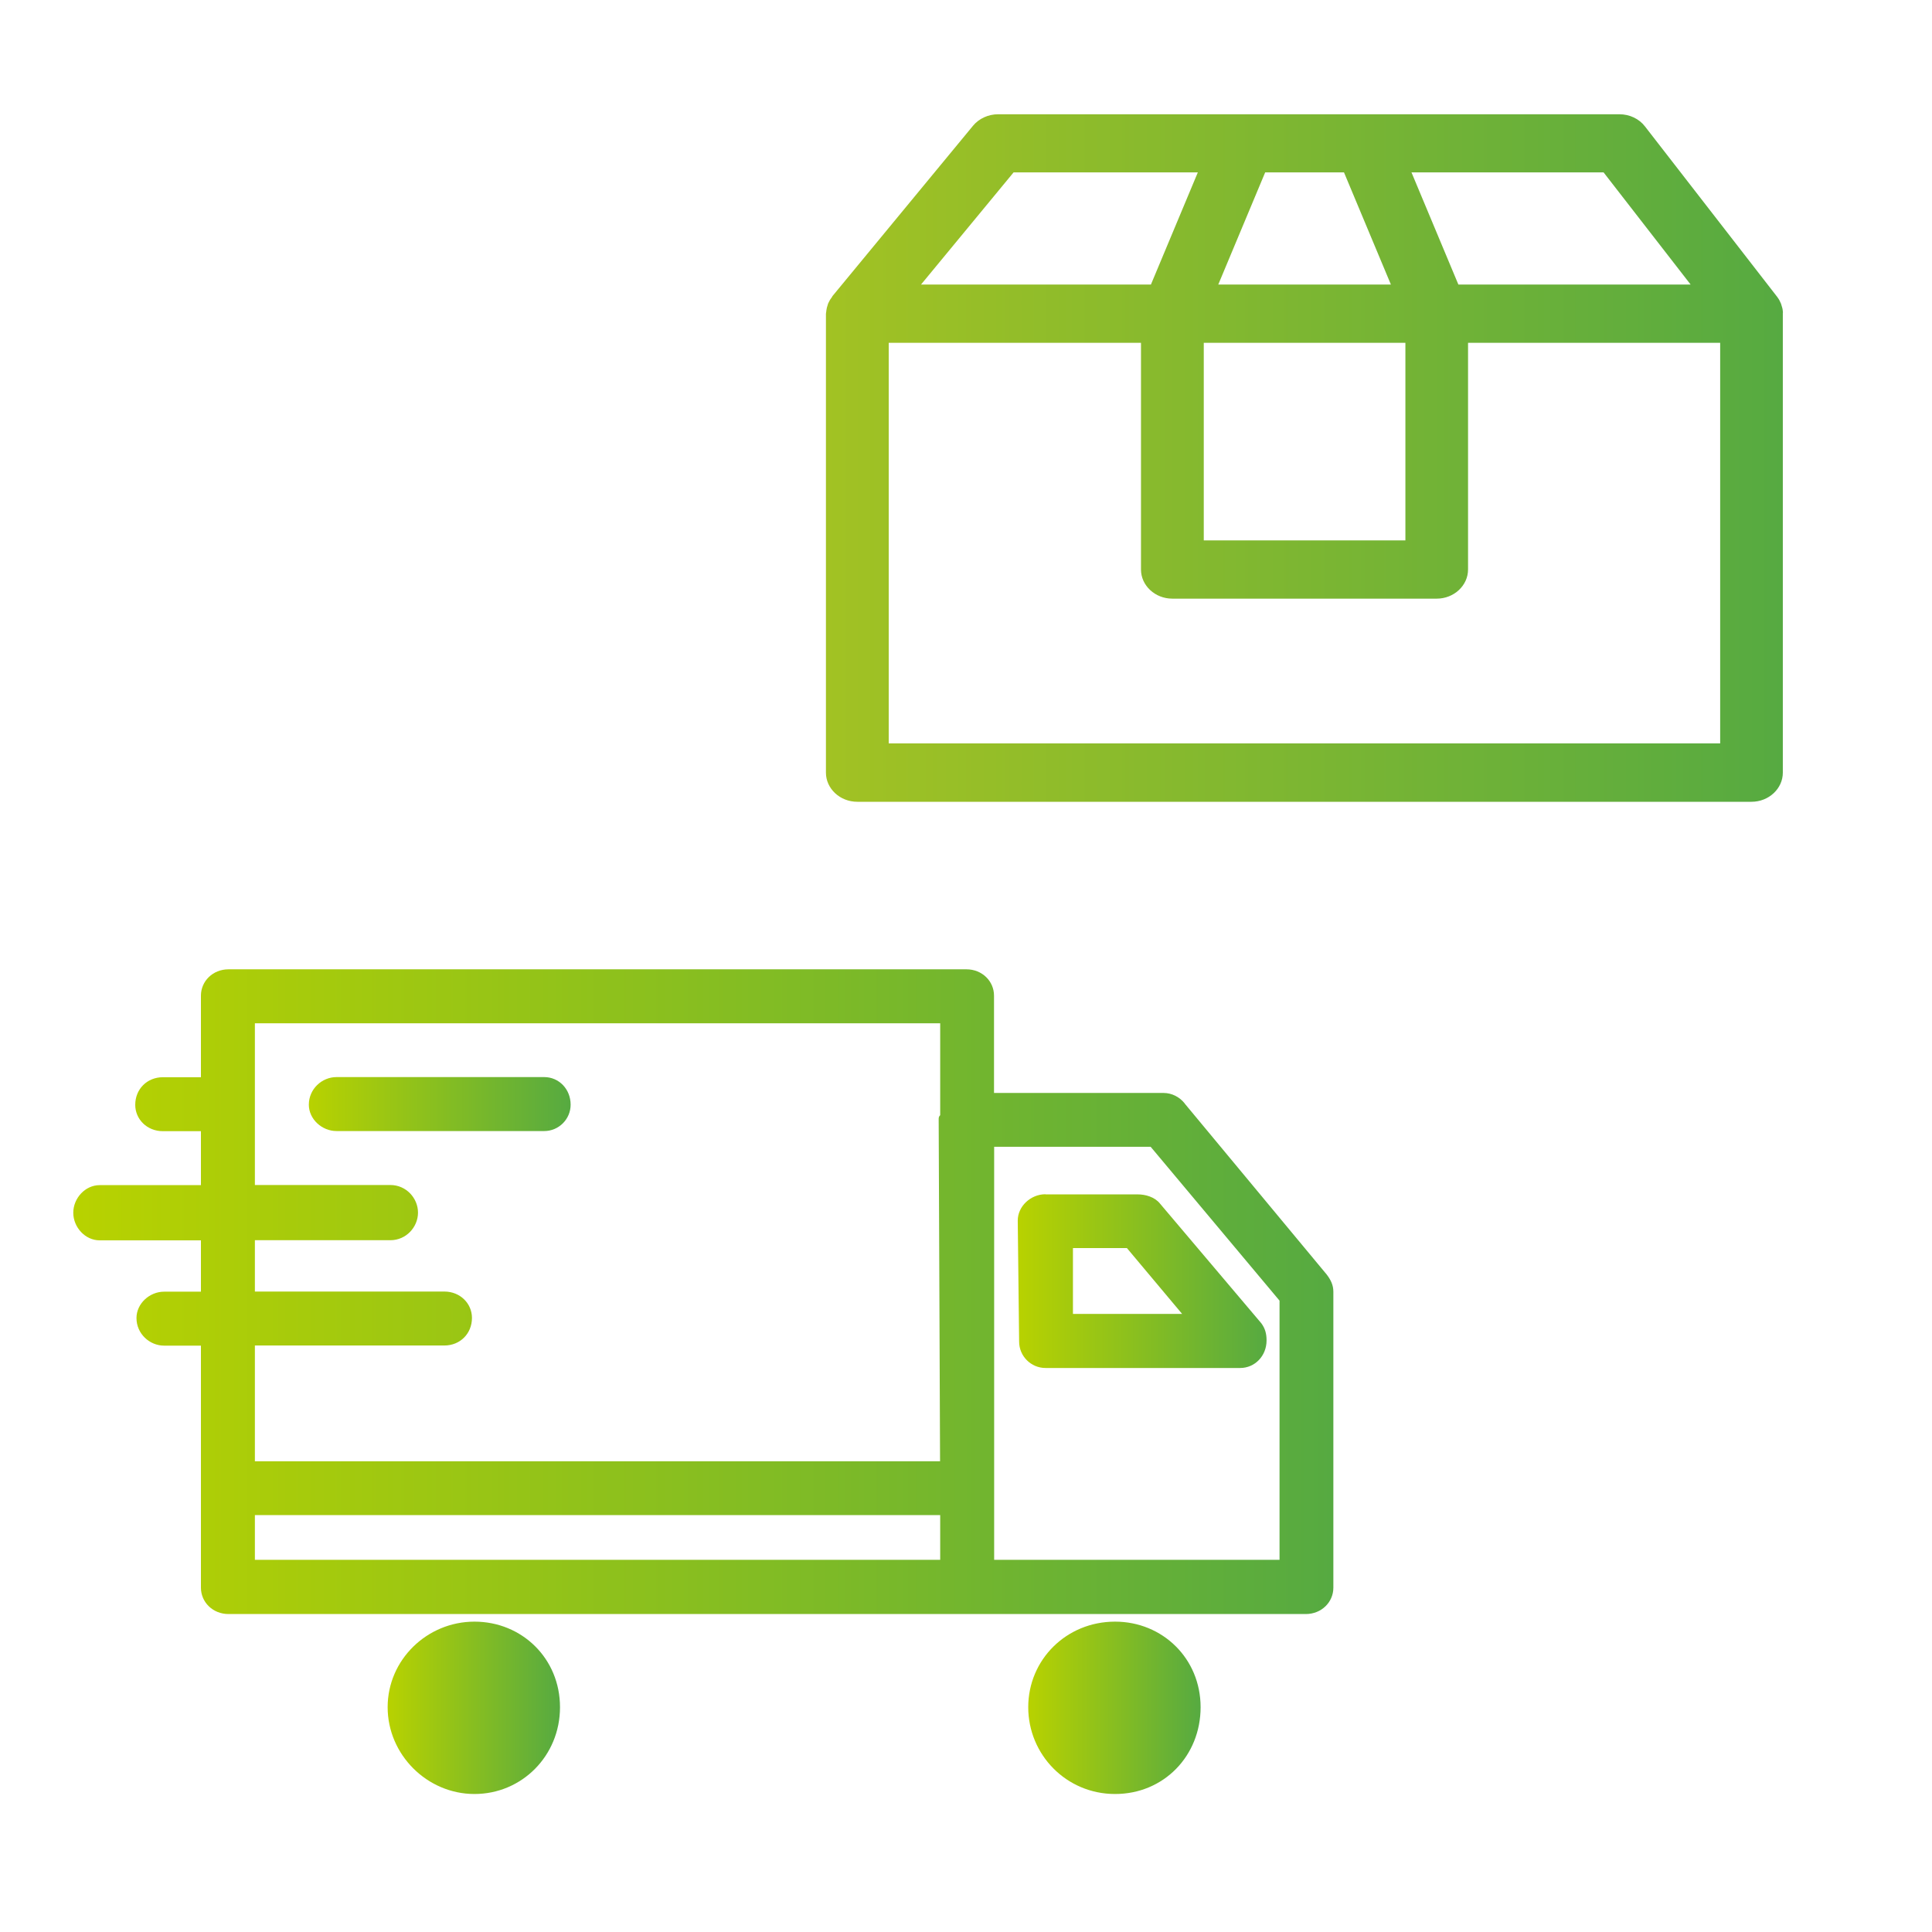
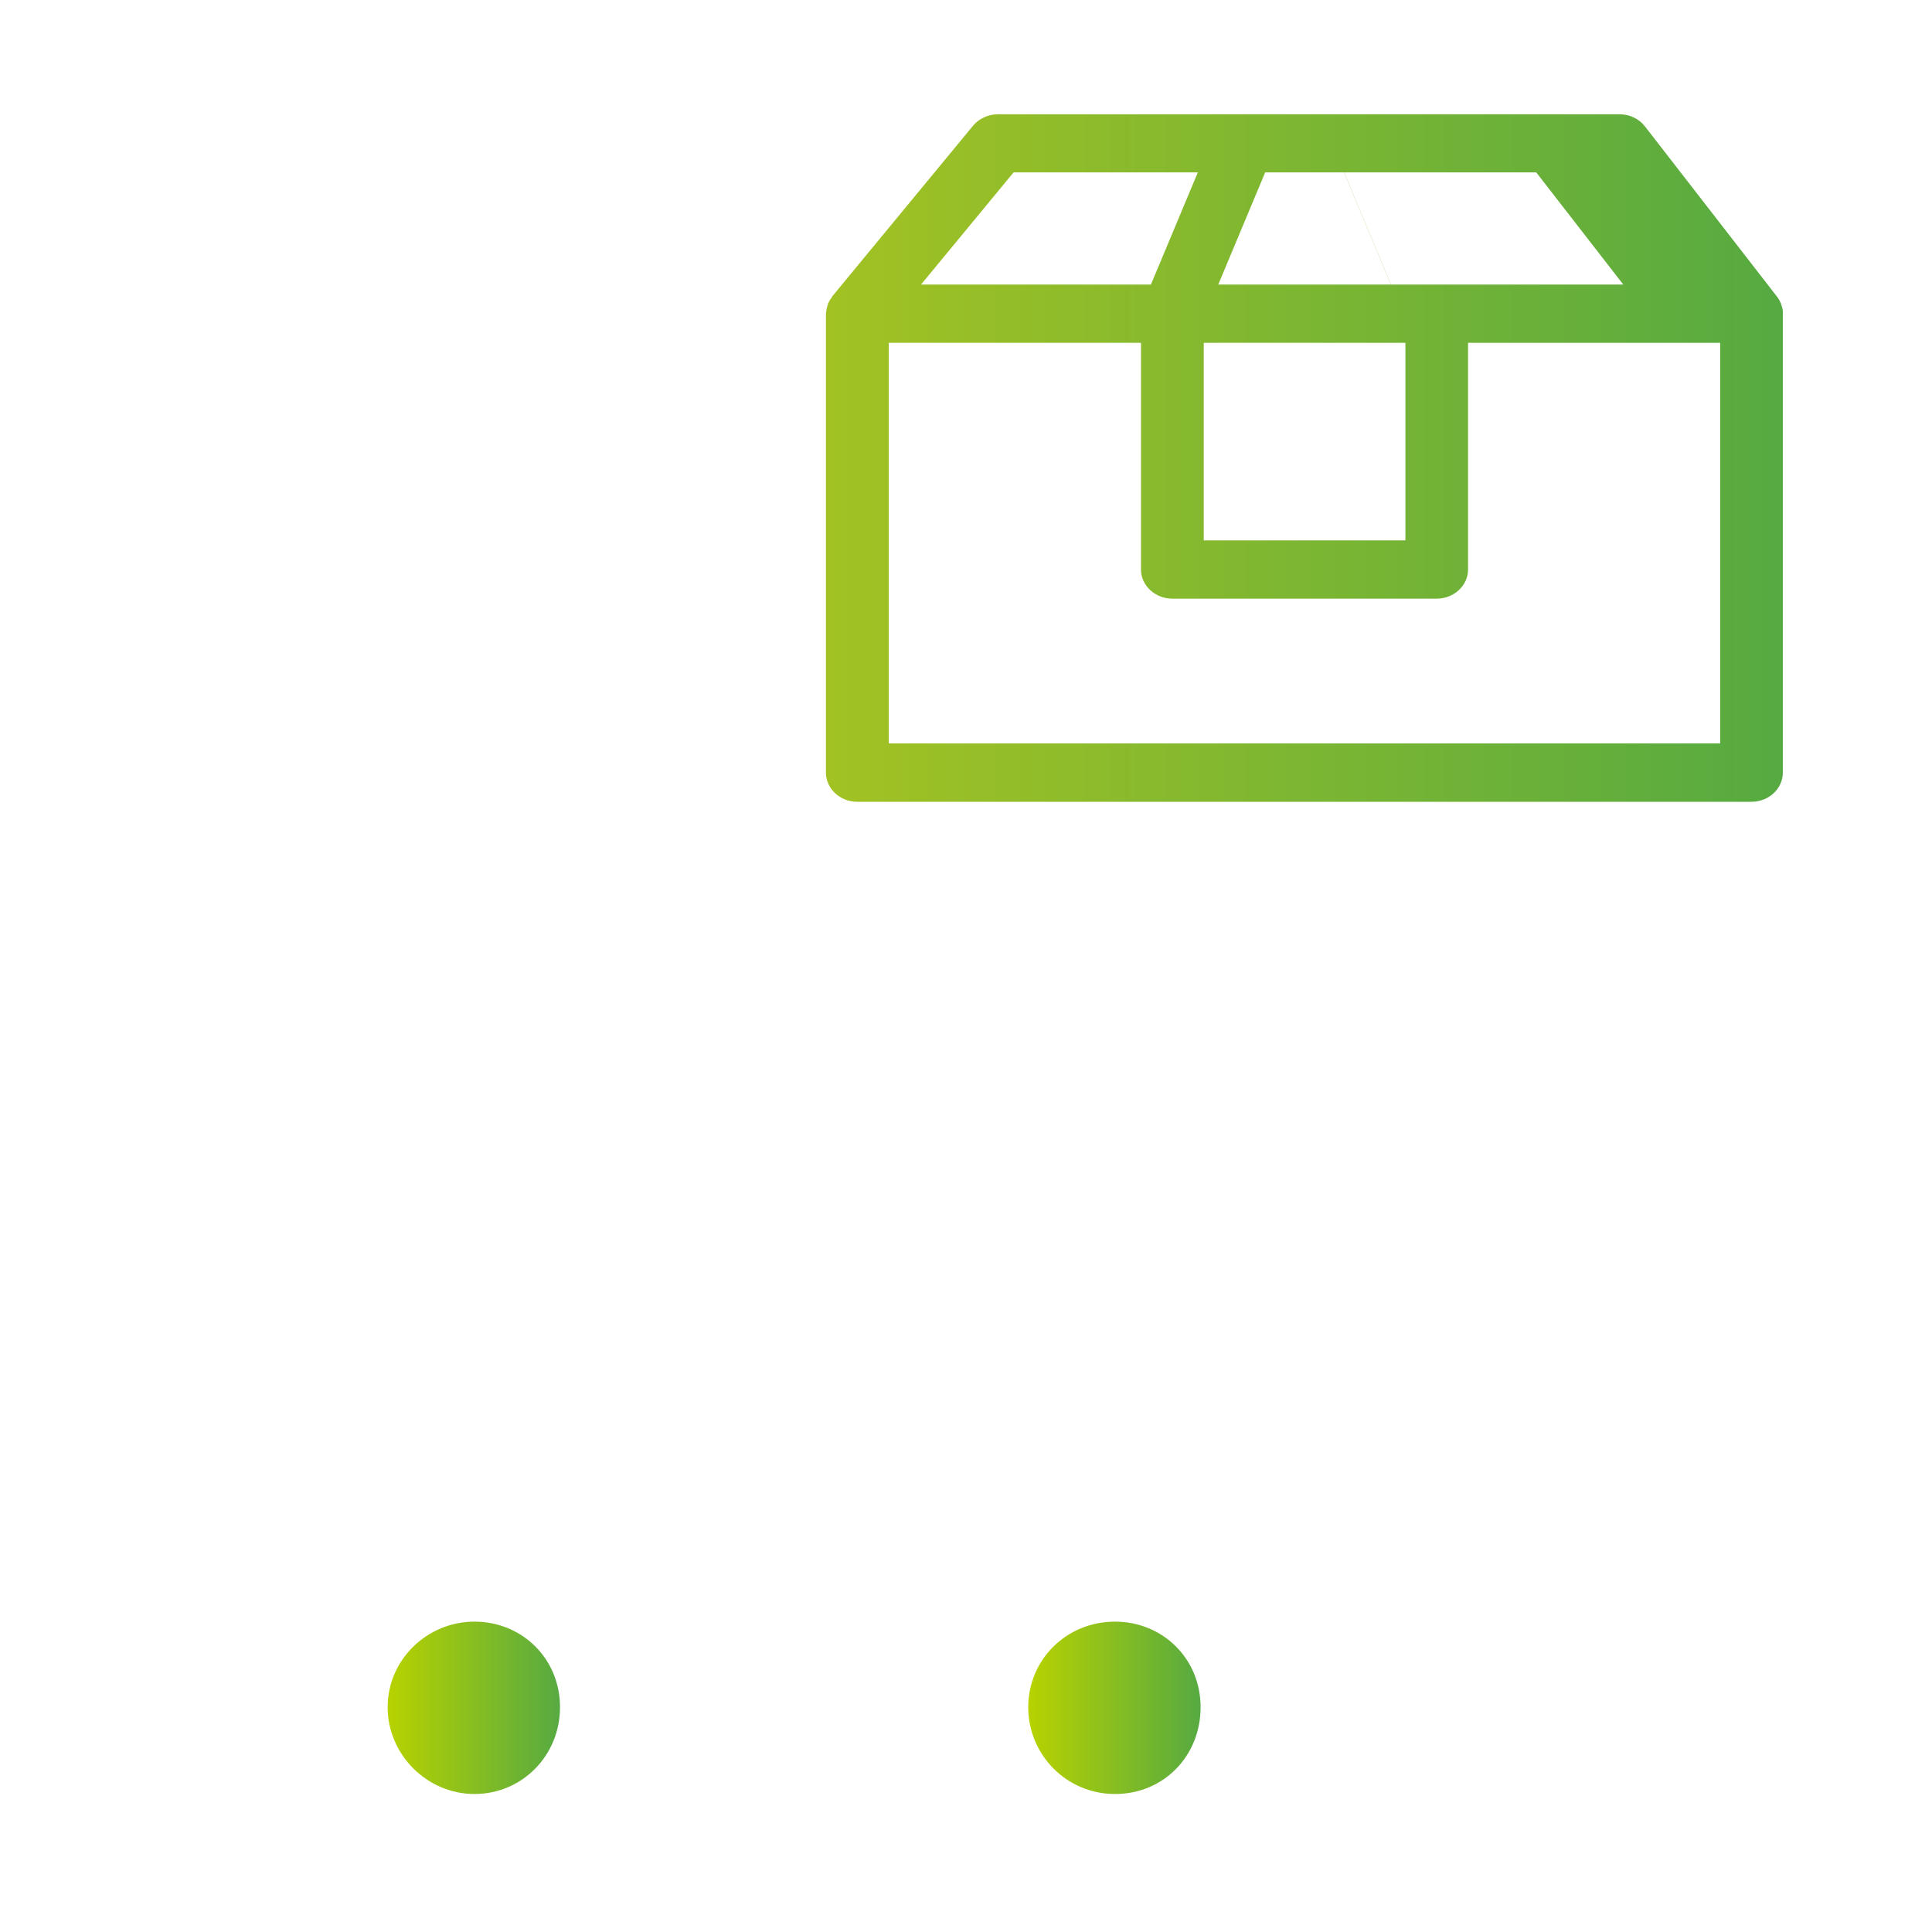
<svg xmlns="http://www.w3.org/2000/svg" xmlns:xlink="http://www.w3.org/1999/xlink" id="b" viewBox="0 0 140 140">
  <defs>
    <style>.k{fill:none;}.k,.l,.m,.n,.o,.p,.q{stroke-width:0px;}.l{fill:url(#e);}.m{fill:url(#f);}.n{fill:url(#j);}.o{fill:url(#i);}.p{fill:url(#h);}.q{fill:url(#g);}</style>
    <linearGradient id="e" x1="28.09" y1="123.76" x2="40.58" y2="123.76" gradientUnits="userSpaceOnUse">
      <stop offset="0" stop-color="#b8d200" />
      <stop offset="1" stop-color="#56aa41" />
    </linearGradient>
    <linearGradient id="f" x1="74.51" x2="87" xlink:href="#e" />
    <linearGradient id="g" x1="22.37" y1="80.01" x2="41.34" y2="80.01" xlink:href="#e" />
    <linearGradient id="h" x1="5.31" y1="93.59" x2="96.62" y2="93.59" xlink:href="#e" />
    <linearGradient id="i" x1="73.75" y1="92.83" x2="91.76" y2="92.83" xlink:href="#e" />
    <linearGradient id="j" x1="59.86" y1="33.18" x2="129.21" y2="33.18" gradientUnits="userSpaceOnUse">
      <stop offset="0" stop-color="#a2c223" />
      <stop offset="1" stop-color="#56aa41" />
    </linearGradient>
  </defs>
  <g id="c">
    <g id="d">
      <path class="l" d="M34.38,117.51c-3.43,0-6.29,2.76-6.29,6.2s2.86,6.29,6.29,6.29,6.2-2.76,6.2-6.29-2.76-6.2-6.2-6.2Z" />
      <path class="m" d="M80.8,117.51c-3.53,0-6.29,2.76-6.29,6.2s2.76,6.29,6.29,6.29,6.2-2.76,6.2-6.29-2.76-6.2-6.2-6.2Z" />
-       <path class="q" d="M24.38,81.96h15.06c1.05,0,1.91-.86,1.91-1.91,0-1.14-.86-2-1.91-2h-15.06c-1.05,0-2,.86-2,2,0,1.05.95,1.91,2,1.91Z" />
-       <path class="p" d="M85.85,79.96c-.38-.48-.95-.76-1.53-.76h-12.29v-7.05c0-1.05-.86-1.91-2-1.91H16.56c-1.14,0-2,.86-2,1.91v5.91h-2.76c-1.14,0-2,.86-2,2,0,1.05.86,1.91,2,1.91h2.76v3.91h-7.34c-1.05,0-1.91.95-1.91,2s.86,2,1.91,2h7.34v3.72h-2.67c-1.05,0-2,.86-2,1.91,0,1.14.95,2,2,2h2.67v17.54c0,1.05.86,1.91,2,1.91h78.06c1.14,0,2-.86,2-1.91v-21.45c0-.48-.19-.86-.48-1.24l-10.29-12.39ZM68.12,113.03H18.47v-3.24h49.66v3.24ZM68.12,80.82c-.1.1-.1.19-.1.29l.1,24.78H18.47v-8.39h13.73c1.14,0,2-.86,2-2,0-1.05-.86-1.91-2-1.91h-13.73v-3.72h9.82c1.14,0,2-.95,2-2s-.86-2-2-2h-9.82v-11.72h49.66v6.67ZM92.72,113.03h-20.68v-29.93h11.34l9.34,11.15v18.78Z" />
-       <path class="o" d="M75.75,86.54c-1.05,0-2,.86-2,1.91l.1,8.77c0,1.05.86,1.91,1.91,1.91h14.11c1.05,0,1.91-.86,1.91-2,0-.48-.1-.86-.38-1.24l-7.34-8.67c-.38-.48-1.05-.67-1.62-.67h-6.67ZM85.66,95.21h-7.91v-4.77h3.91l4,4.77Z" />
-       <rect class="k" width="140" height="140" />
-       <path class="n" d="M129.2,22.65s0-.06-.01-.09c-.01-.16-.05-.31-.1-.45-.01-.04-.02-.07-.03-.1-.07-.17-.15-.33-.26-.47,0,0,0-.02-.02-.03l-9.58-12.35c-.42-.55-1.11-.88-1.85-.88h-45.03c-.7,0-1.38.31-1.81.83l-10.19,12.35s-.02.04-.03.06c-.11.14-.2.29-.27.45-.02.04-.03.08-.04.12-.05.13-.08.27-.1.41,0,.05-.01.1-.02.15,0,.03-.01.06-.01.1v33.24c0,1.16,1.02,2.11,2.27,2.11h64.8c1.25,0,2.27-.95,2.27-2.11V22.73s0-.06,0-.08ZM64.41,24.84h18.27v16.43c0,1.16,1.02,2.11,2.27,2.11h19.16c1.25,0,2.27-.95,2.27-2.11v-16.43h18.27v29.03h-60.25v-29.03ZM87.23,24.84h14.61v14.32h-14.61v-14.32ZM100.8,20.62h-12.52l3.4-8.13h5.71l3.4,8.13ZM105.68,20.62l-3.4-8.13h13.92l6.31,8.13h-16.82ZM83.4,20.62h-16.66l6.71-8.13h13.35l-3.4,8.13Z" />
+       <path class="n" d="M129.2,22.65s0-.06-.01-.09c-.01-.16-.05-.31-.1-.45-.01-.04-.02-.07-.03-.1-.07-.17-.15-.33-.26-.47,0,0,0-.02-.02-.03l-9.58-12.35c-.42-.55-1.11-.88-1.85-.88h-45.03c-.7,0-1.38.31-1.81.83l-10.19,12.35s-.02.04-.03.06c-.11.14-.2.29-.27.45-.02.04-.03.08-.04.12-.05.13-.08.27-.1.41,0,.05-.01.1-.02.15,0,.03-.01.06-.01.1v33.24c0,1.16,1.02,2.11,2.27,2.11h64.8c1.25,0,2.27-.95,2.27-2.11V22.73s0-.06,0-.08ZM64.41,24.84h18.27v16.43c0,1.16,1.02,2.11,2.27,2.11h19.16c1.25,0,2.27-.95,2.27-2.11v-16.43h18.27v29.03h-60.25v-29.03ZM87.23,24.84h14.61v14.32h-14.61v-14.32ZM100.8,20.62h-12.52l3.4-8.13h5.71l3.4,8.13Zl-3.4-8.13h13.92l6.31,8.13h-16.82ZM83.4,20.62h-16.66l6.71-8.13h13.35l-3.4,8.13Z" />
    </g>
  </g>
</svg>